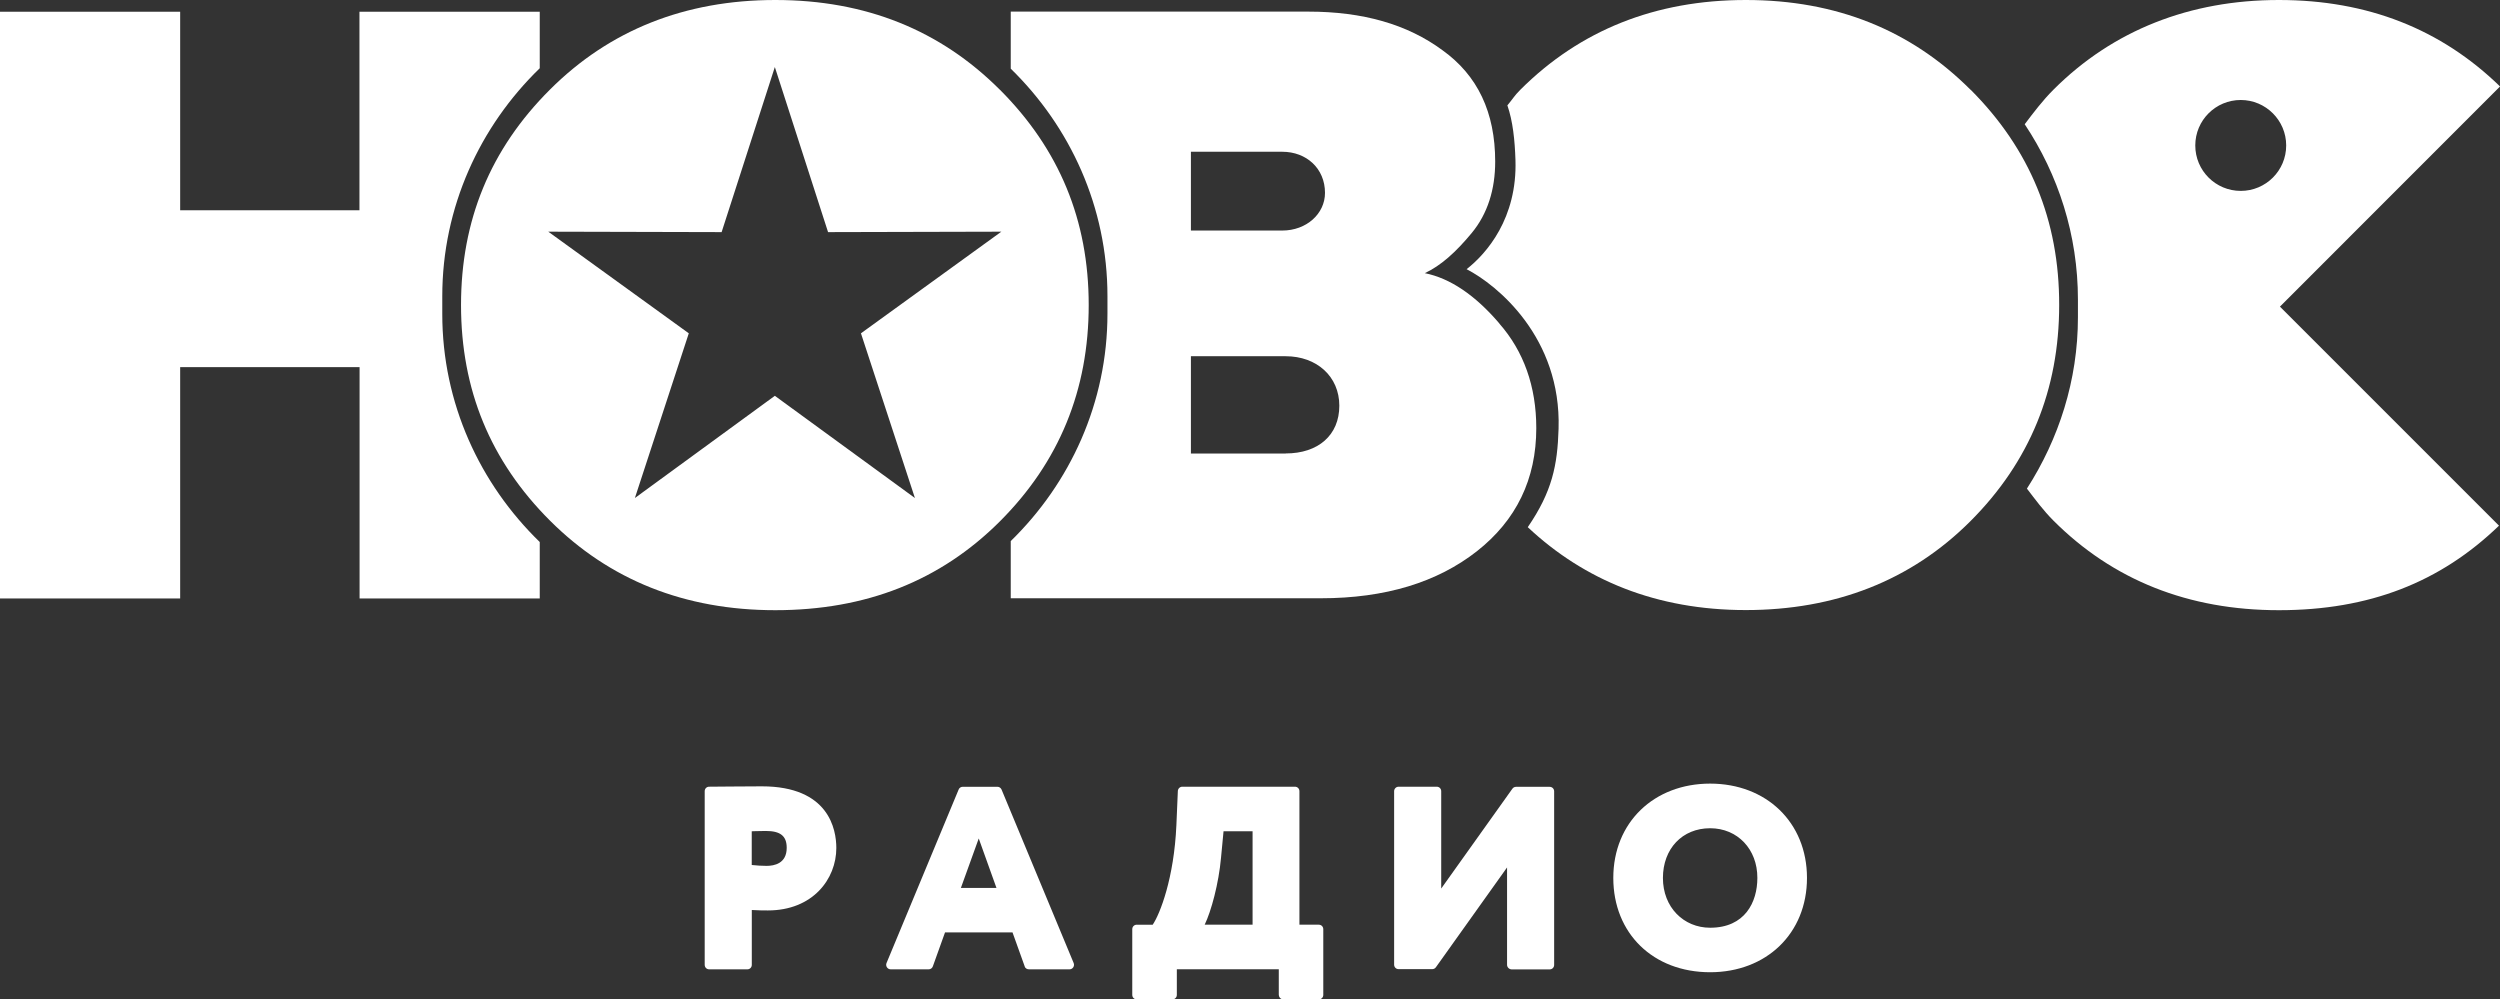
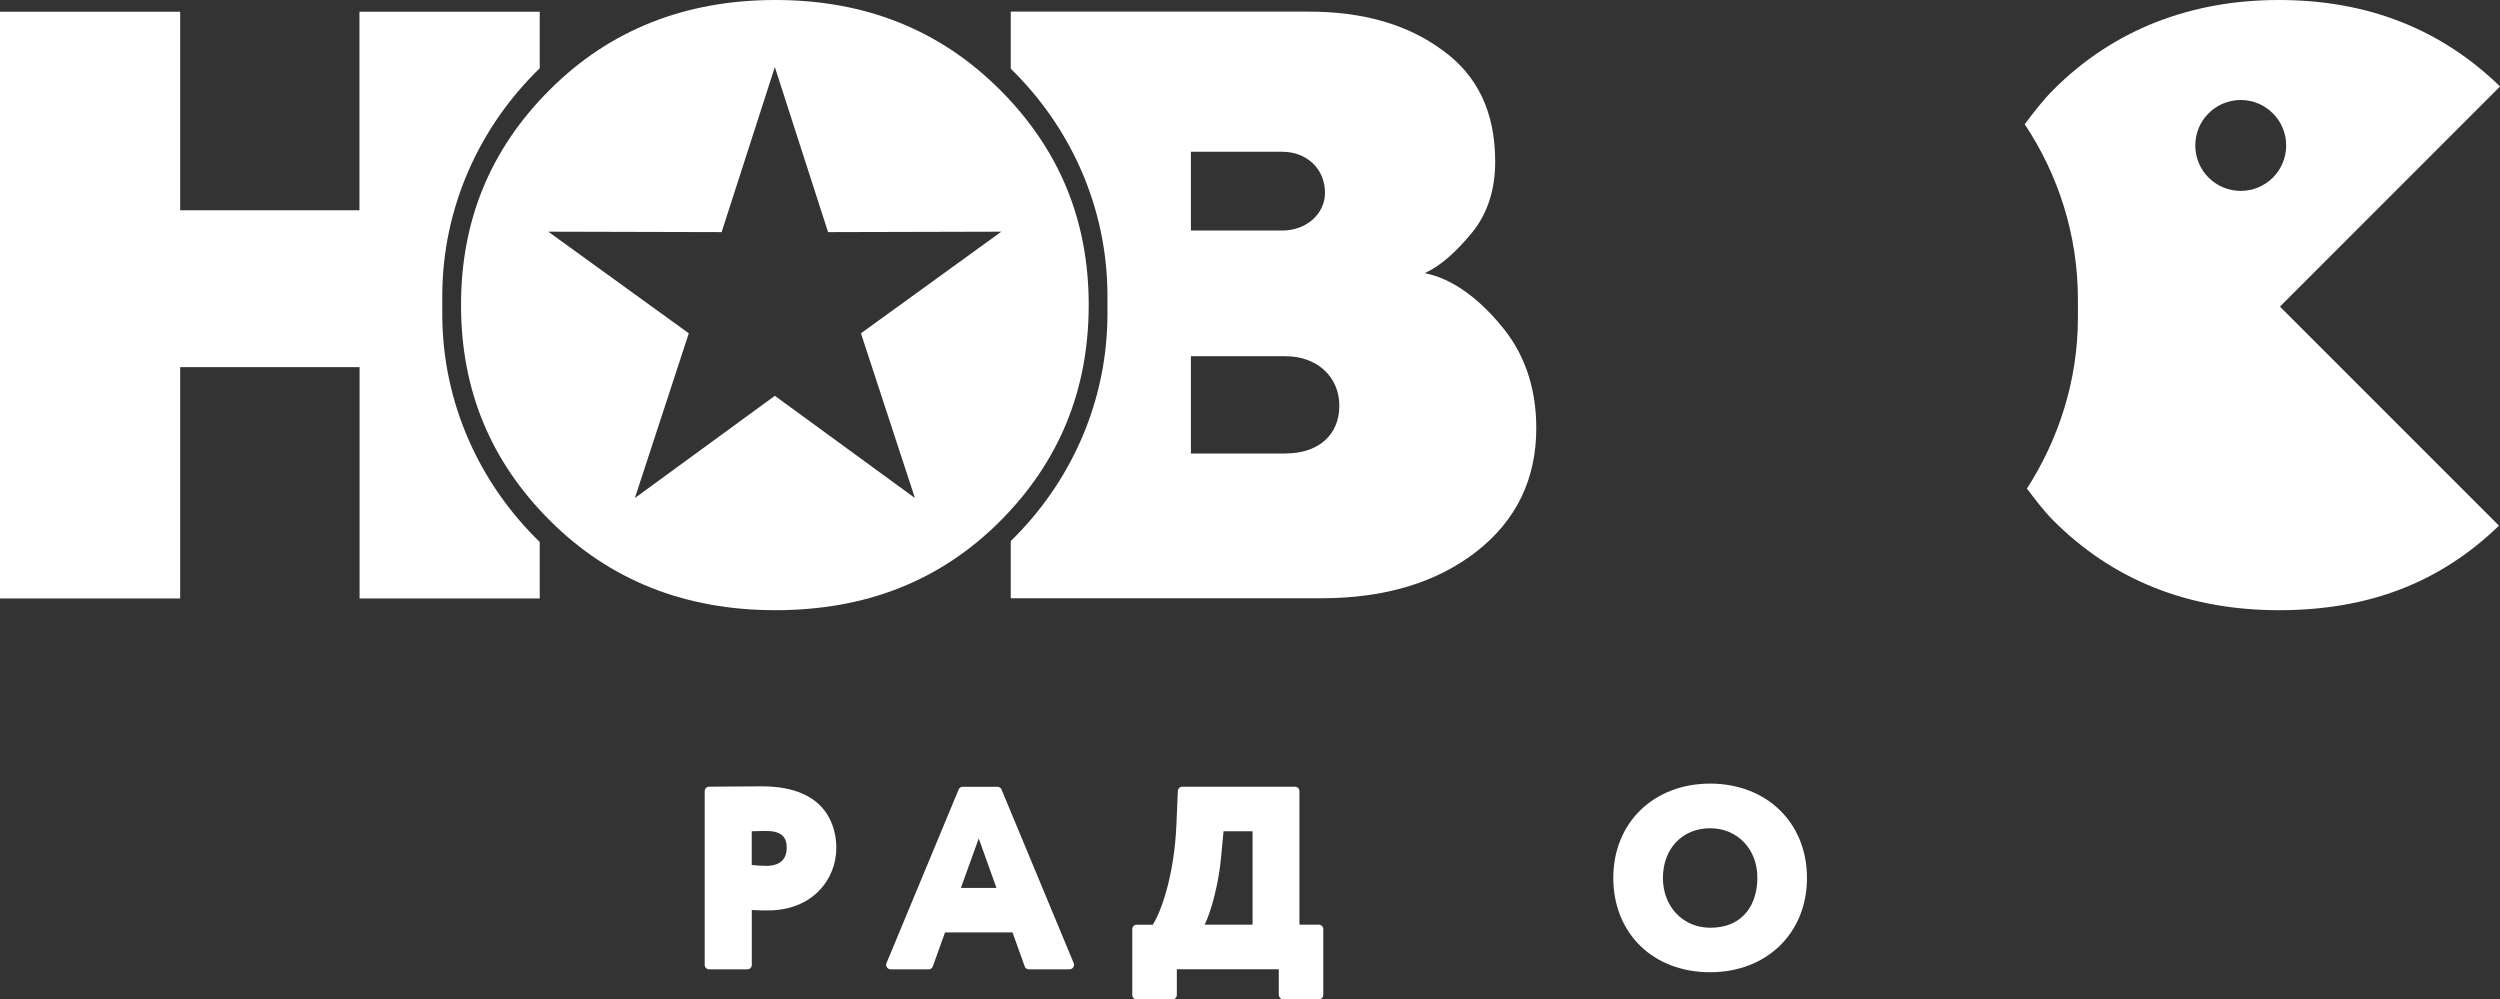
<svg xmlns="http://www.w3.org/2000/svg" id="Layer_2" data-name="Layer 2" viewBox="0 0 396.02 158.32">
  <rect x="0" y="0" width="396.02" height="158.32" fill="#333333" stroke="none" />
  <defs>
    <style>
      .cls-1 {
        fill: #fff;
      }
    </style>
  </defs>
  <g id="_Слой_1" data-name="Слой 1">
    <g>
      <path class="cls-1" d="m158.38,14.21C148.96,4.79,137.15,0,122.82,0s-26.3,4.79-35.72,14.21c-9.44,9.42-14.07,20.72-14.07,34.11s4.63,24.69,14.07,34.13c9.42,9.42,21.36,14.21,35.71,14.21s26.15-4.65,35.58-14.07c9.42-9.42,14.07-20.85,14.07-34.27s-4.65-24.67-14.07-34.11m-13.46,64.68l-22.19-16.19-22.17,16.19,8.54-26.09-22.26-16.1,27.46.07,8.43-26.15,8.43,26.15,27.45-.07-22.24,16.1,8.55,26.09Z" />
      <path class="cls-1" d="m237.52,51.25c-3.85-4.51-7.82-7.18-11.82-7.98,2.53-1.18,4.91-3.31,7.44-6.37,2.52-3.05,3.71-6.91,3.71-11.29,0-7.84-2.79-13.67-8.36-17.66-5.57-4.11-12.61-6.11-21.24-6.11h-47.14v9.04c9.42,9.18,15.32,21.93,15.32,36.02v2.79c0,14.09-5.9,26.84-15.32,36.02v9.06h49.12c10.22,0,18.44-2.53,24.71-7.44,6.25-4.91,9.42-11.42,9.42-19.52,0-6.59-2-12.18-5.85-16.55m-48.86-27.22h14.47c3.83,0,6.77,2.65,6.77,6.51,0,3.31-2.93,5.97-6.77,5.97h-14.47v-12.47Zm15.01,47.8h-15.01v-15.41h15.01c4.91,0,8.5,3.19,8.5,7.84s-3.33,7.56-8.5,7.56" />
-       <path class="cls-1" d="m312.14,14.21c-9.42-9.42-21.24-14.21-35.58-14.21s-26.28,4.79-35.72,14.21c-.99.99-1.18,1.44-2.06,2.48.87,2.5,1.18,5.55,1.28,8.64.31,9.23-4.58,14.85-7.74,17.31,4.88,2.52,15.01,10.84,14.57,25.26-.17,5.81-1.02,9.98-4.88,15.61,8.95,8.4,20.4,13.13,34.54,13.13s26.15-4.65,35.57-14.07c9.42-9.42,14.07-20.85,14.07-34.25.02-13.41-4.63-24.71-14.05-34.13" />
      <path class="cls-1" d="m70.06,49.74v-2.81c0-14.14,5.97-26.94,15.44-36.12V1.86h-28.56v31.45h-28.4V1.86H0v92.94h28.54v-36.64h28.42v36.64h28.54v-8.94c-9.47-9.2-15.44-21.96-15.44-36.12" />
      <path class="cls-1" d="m396.02,13.69c-9.33-9.07-20.96-13.69-35.03-13.69s-26.28,4.77-35.71,14.21c-1.73,1.73-3.14,3.61-4.55,5.47,5.31,7.98,8.43,17.52,8.43,27.78v2.81c0,9.99-3.04,19.28-8.08,27.13,1.32,1.72,2.6,3.47,4.2,5.07,9.42,9.42,21.37,14.19,35.71,14.19s25.57-4.42,34.87-13.39l-34.7-34.7,34.86-34.87Zm-41.07,16.55c-3.97,0-7.2-3.21-7.2-7.2s3.23-7.2,7.2-7.2,7.2,3.23,7.2,7.2c0,3.99-3.23,7.2-7.2,7.2" />
      <path class="cls-1" d="m111.63,152.83v-27.5c0-.4.31-.71.69-.71.88,0,2.45-.02,3.47-.03,1.79-.02,3.73-.03,4.89-.03,10.65,0,11.8,6.84,11.8,9.77,0,4.91-3.73,9.89-10.84,9.89-.52,0-1.61,0-2.55-.07v8.69c0,.4-.31.71-.71.71h-6.04c-.4,0-.71-.31-.71-.71m7.44-15.82c.8.09,1.65.14,2.36.14,1.2,0,3.19-.36,3.19-2.86,0-1.87-.99-2.67-3.31-2.67-.54,0-.99.02-1.61.03l-.62.02v5.34Z" />
      <path class="cls-1" d="m162.32,153.08l-1.93-5.38h-10.69l-1.93,5.38c-.1.28-.36.47-.66.47h-6.02c-.5,0-.85-.52-.66-.99l11.43-27.5c.1-.26.36-.43.66-.43h5.47c.29,0,.54.17.66.43l11.43,27.5c.19.47-.16.99-.66.99h-6.42c-.33,0-.61-.19-.69-.47m-4.46-12.42l-2.81-7.84-2.83,7.84h5.64Z" />
      <path class="cls-1" d="m202.57,157.6v-4.06h-16.15v4.06c0,.4-.31.71-.71.71h-5.64c-.4,0-.71-.31-.71-.71v-10.41c0-.4.31-.71.71-.71h2.53c1.16-1.72,3.38-7.37,3.75-15.77l.23-5.41c.02-.38.33-.68.71-.68h17.84c.4,0,.71.31.71.71v21.15h3.07c.4,0,.71.31.71.71v10.41c0,.4-.31.71-.71.71h-5.64c-.36,0-.69-.33-.69-.71m-4.16-11.12v-14.8h-4.6l-.4,4.2c-.36,4.06-1.56,8.5-2.59,10.6h7.58Z" />
-       <path class="cls-1" d="m238.73,152.83v-15.42l-11.28,15.82c-.14.19-.35.29-.57.29h-5.33c-.4,0-.71-.31-.71-.71v-27.48c0-.38.31-.71.71-.71h6.04c.4,0,.71.31.71.71v15.42l11.28-15.82c.14-.19.35-.29.57-.29h5.33c.4,0,.71.31.71.71v27.5c0,.4-.31.71-.71.71h-6.04c-.38-.02-.71-.33-.71-.73" />
      <path class="cls-1" d="m270.9,154.01c-9.02,0-15.34-6.14-15.34-14.94s6.45-14.94,15.34-14.94,15.34,6.14,15.34,14.94-6.44,14.94-15.34,14.94m0-22.81c-4.41,0-7.48,3.24-7.48,7.88s3.28,7.88,7.48,7.88c5.52,0,7.48-4.06,7.48-7.88.02-4.55-3.14-7.88-7.48-7.88" />
    </g>
  </g>
</svg>